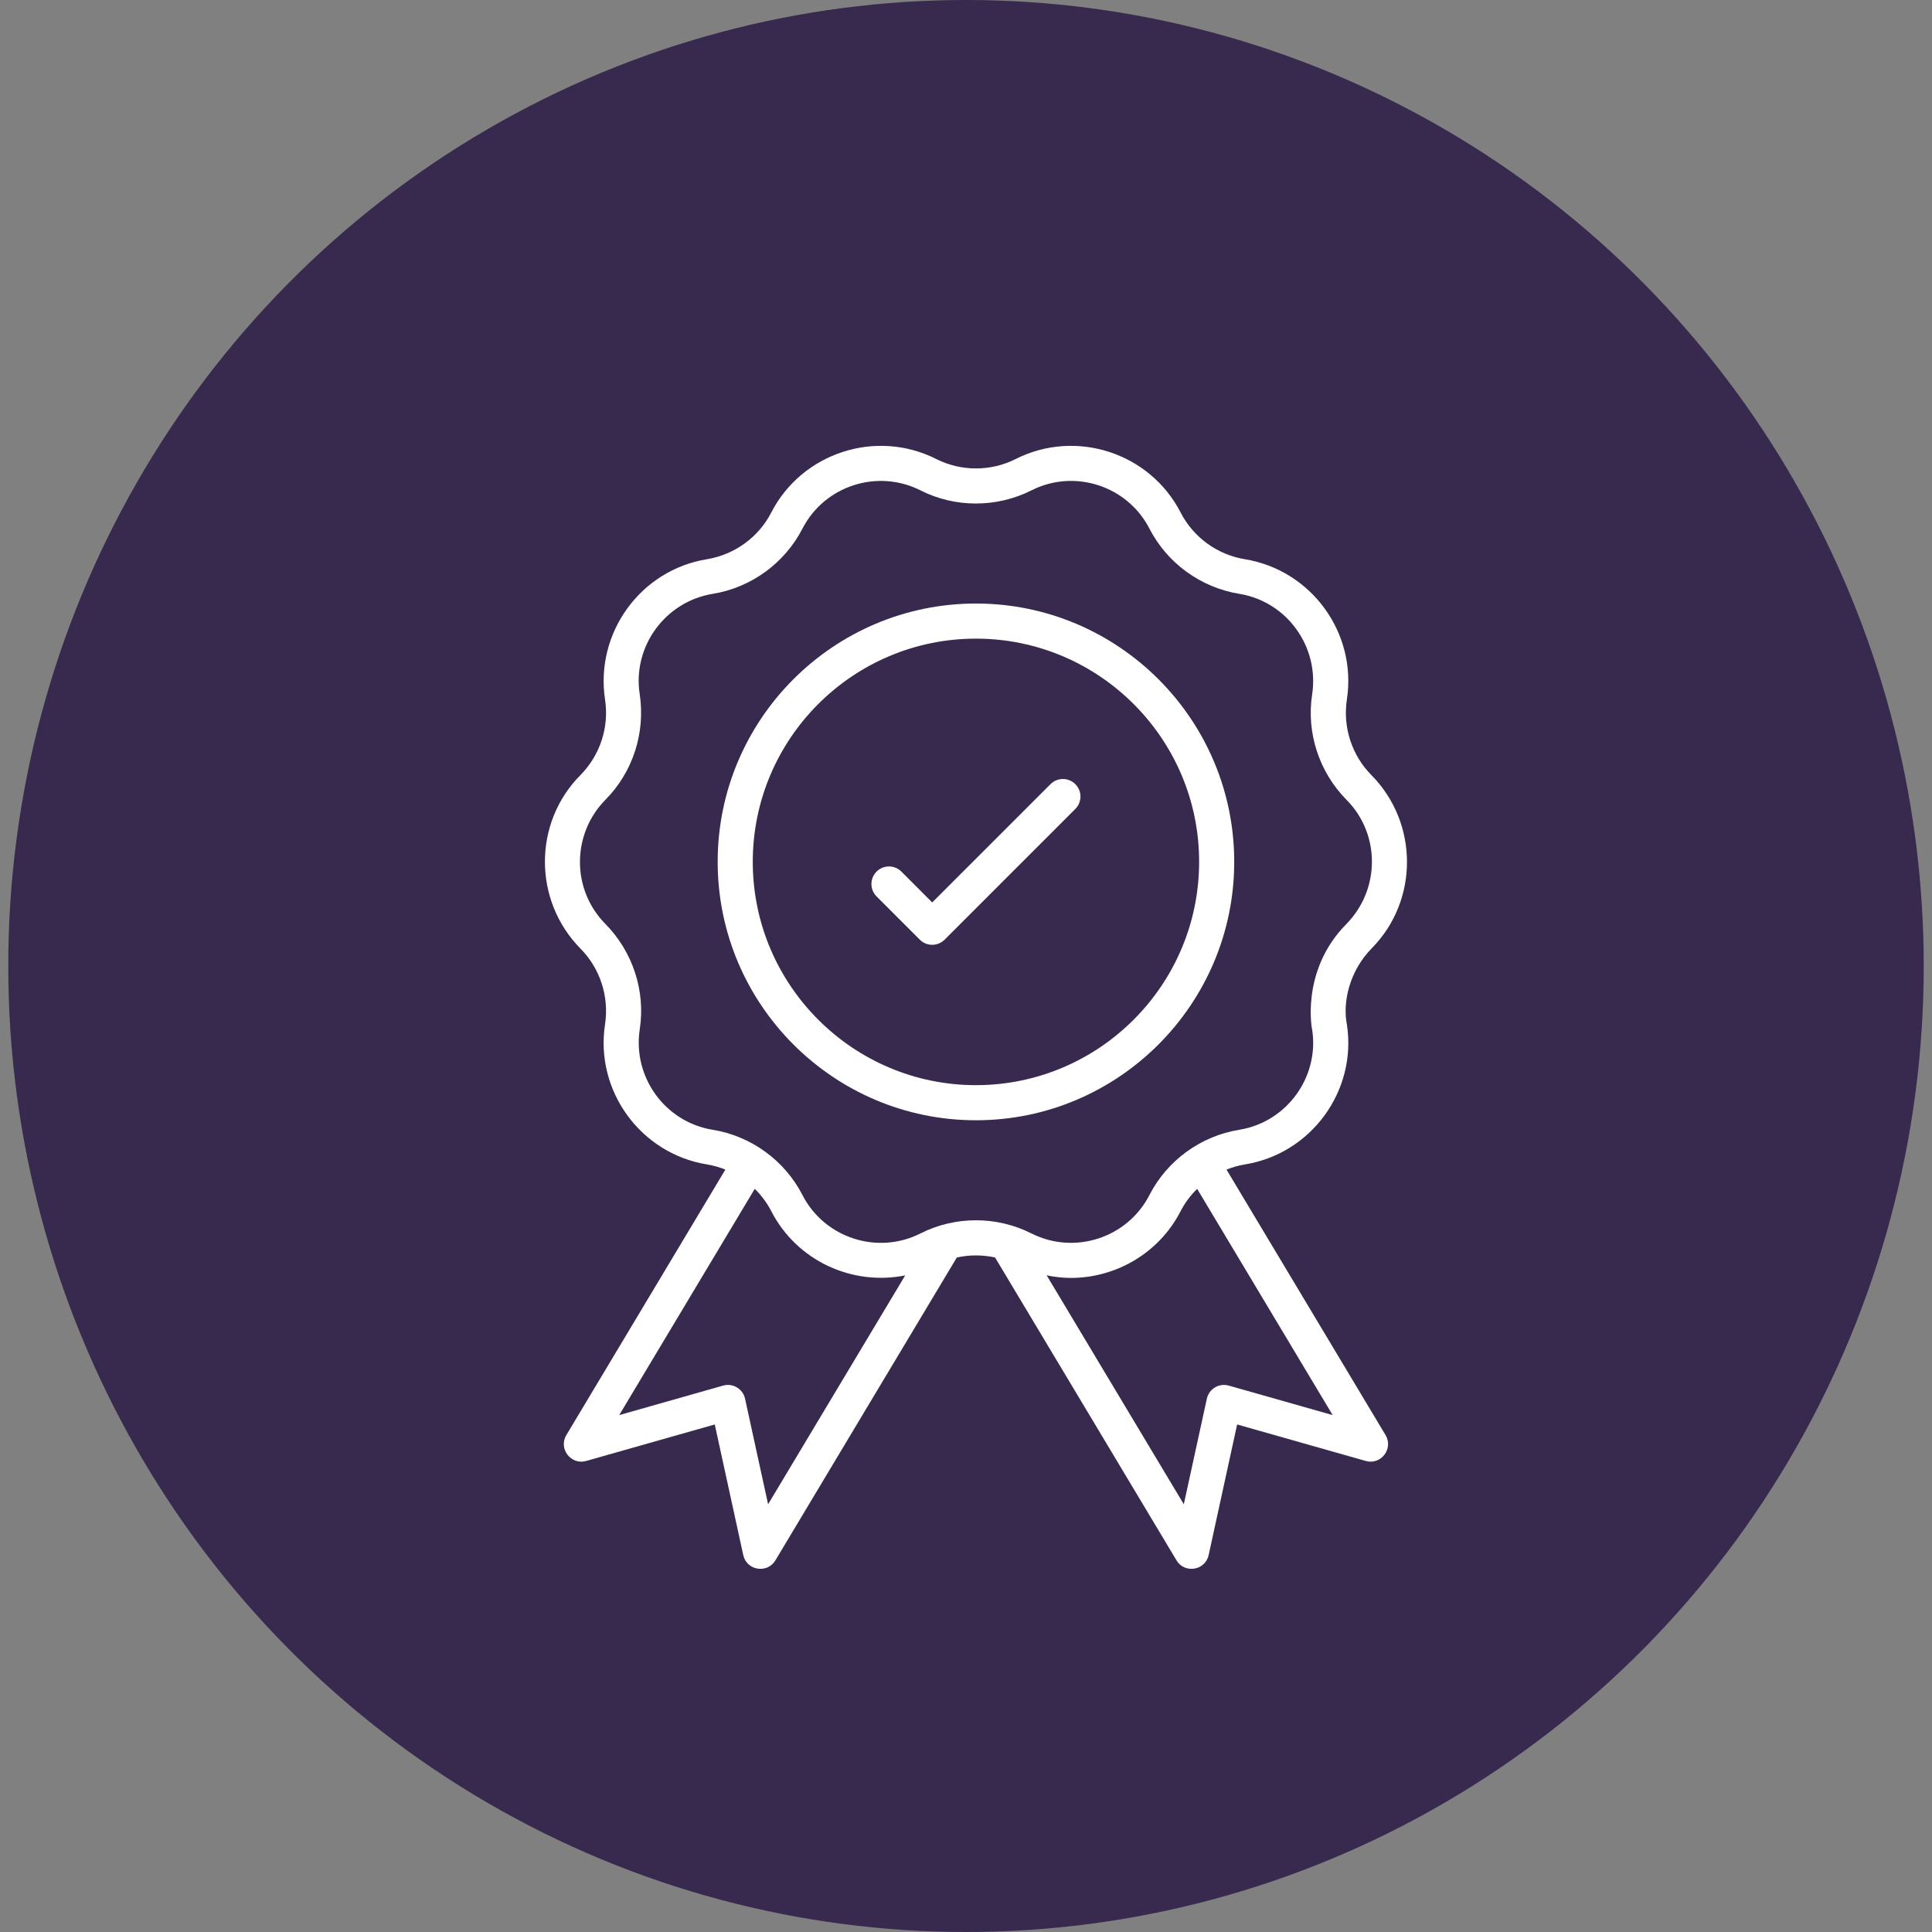
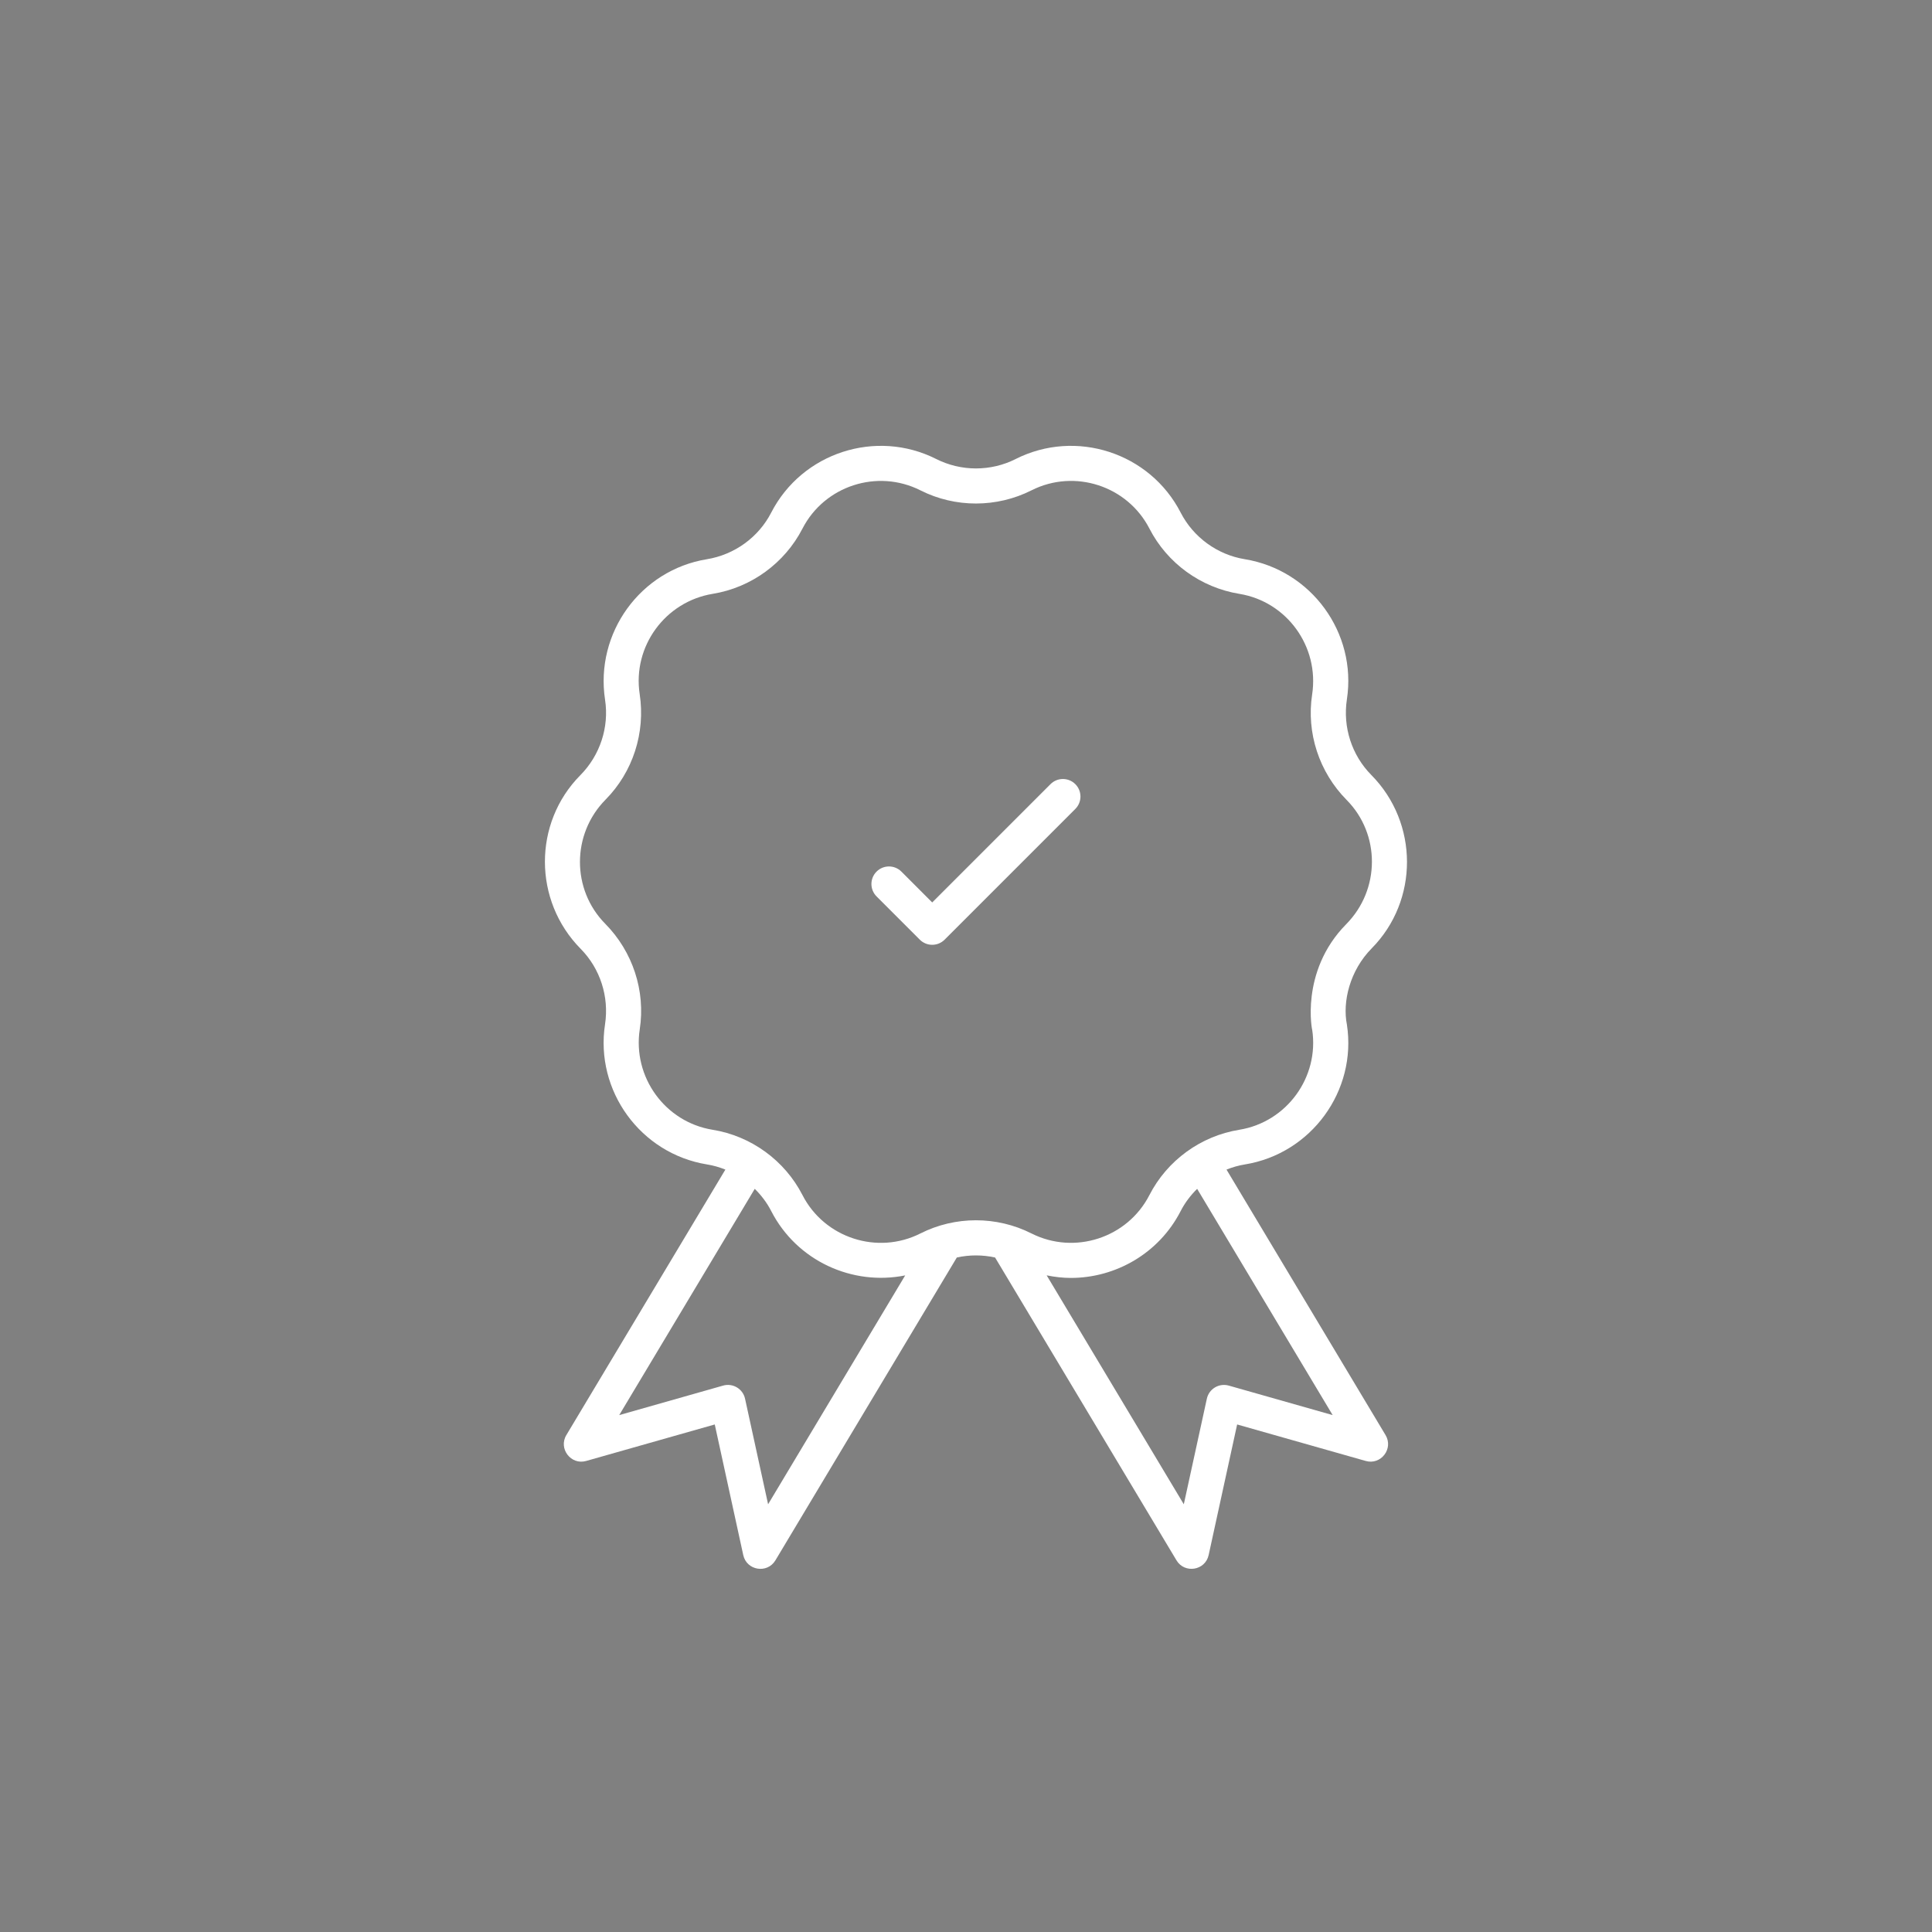
<svg xmlns="http://www.w3.org/2000/svg" width="117" height="117" viewBox="0 0 117 117" fill="none">
  <rect x="0" y="0" width="117" height="117" fill="#808080" stroke="none" />
-   <ellipse cx="58.5" cy="58.5" rx="58" ry="58.5" fill="#382A4F" />
  <path d="M74.276 70.829C74.632 70.687 75.004 70.579 75.389 70.517C79.409 69.865 82.18 66.06 81.568 62.053C81.29 60.672 81.739 58.777 83.069 57.431C85.924 54.54 85.921 49.838 83.043 46.93C81.863 45.737 81.309 44.035 81.567 42.349C82.18 38.328 79.414 34.523 75.379 33.864C73.72 33.593 72.269 32.537 71.5 31.042C69.635 27.414 65.157 25.955 61.504 27.799C60.001 28.559 58.204 28.558 56.694 27.796C53.052 25.958 48.572 27.412 46.705 31.041C45.936 32.537 44.485 33.592 42.804 33.867C38.79 34.523 36.024 38.327 36.642 42.377C36.895 44.035 36.342 45.737 35.141 46.949C32.283 49.838 32.281 54.54 35.166 57.461C36.344 58.654 36.896 60.354 36.64 62.033C36.024 66.06 38.796 69.866 42.818 70.517C43.202 70.579 43.573 70.687 43.928 70.829L34.298 86.906C33.803 87.73 34.578 88.739 35.499 88.474L43.285 86.264L45.01 94.171C45.214 95.113 46.467 95.316 46.959 94.491L57.944 76.153C58.707 75.985 59.498 75.985 60.261 76.153L71.246 94.491C71.734 95.31 72.99 95.117 73.195 94.171L74.92 86.264L82.706 88.474C83.627 88.737 84.403 87.731 83.907 86.906L74.276 70.829ZM46.515 91.098L45.12 84.707C44.99 84.108 44.383 83.743 43.791 83.91L37.499 85.697L45.707 71.995C46.104 72.387 46.447 72.837 46.706 73.344C48.26 76.369 51.626 77.88 54.818 77.237L46.515 91.098ZM55.74 74.696C53.139 76.013 49.93 74.971 48.597 72.373C47.52 70.274 45.485 68.795 43.156 68.418C40.282 67.953 38.301 65.233 38.743 62.331C39.097 60.015 38.326 57.636 36.649 55.938C34.608 53.871 34.609 50.51 36.673 48.424C38.323 46.756 39.097 44.376 38.738 42.028C38.3 39.154 40.277 36.433 43.168 35.961C45.49 35.582 47.519 34.105 48.596 32.013C49.927 29.423 53.127 28.376 55.743 29.696C57.845 30.759 60.358 30.758 62.469 29.693C65.074 28.378 68.276 29.419 69.609 32.013C70.685 34.105 72.714 35.582 75.058 35.964C77.927 36.433 79.904 39.153 79.462 42.056C79.107 44.376 79.881 46.756 81.552 48.445C83.596 50.509 83.597 53.87 81.525 55.968C78.675 58.855 79.491 62.555 79.464 62.354C79.903 65.232 77.922 67.953 75.048 68.418C72.718 68.795 70.685 70.273 69.607 72.373C68.275 74.97 65.073 76.012 62.462 74.695C60.358 73.633 57.845 73.633 55.74 74.696ZM74.413 83.91C73.818 83.745 73.214 84.11 73.085 84.707L71.69 91.098L63.385 77.234C63.871 77.332 64.36 77.39 64.847 77.39C67.558 77.39 70.181 75.909 71.498 73.344C71.757 72.838 72.1 72.387 72.498 71.995L80.705 85.697L74.413 83.91Z" fill="white" />
-   <path d="M74.743 52.19C74.743 43.565 67.726 36.549 59.102 36.549C50.478 36.549 43.462 43.565 43.462 52.19C43.462 60.82 50.478 67.842 59.102 67.842C67.726 67.842 74.743 60.82 74.743 52.19ZM59.102 65.716C51.65 65.716 45.587 59.648 45.587 52.19C45.587 44.738 51.65 38.675 59.102 38.675C66.555 38.675 72.618 44.738 72.618 52.19C72.618 59.648 66.555 65.716 59.102 65.716Z" fill="white" />
  <path d="M63.618 47.487L56.454 54.651L54.587 52.783C54.172 52.368 53.499 52.368 53.084 52.783C52.669 53.198 52.669 53.871 53.084 54.286L55.702 56.905C56.117 57.32 56.79 57.32 57.205 56.905L65.12 48.989C65.535 48.574 65.535 47.902 65.12 47.487C64.705 47.072 64.033 47.072 63.618 47.487Z" fill="white" />
</svg>